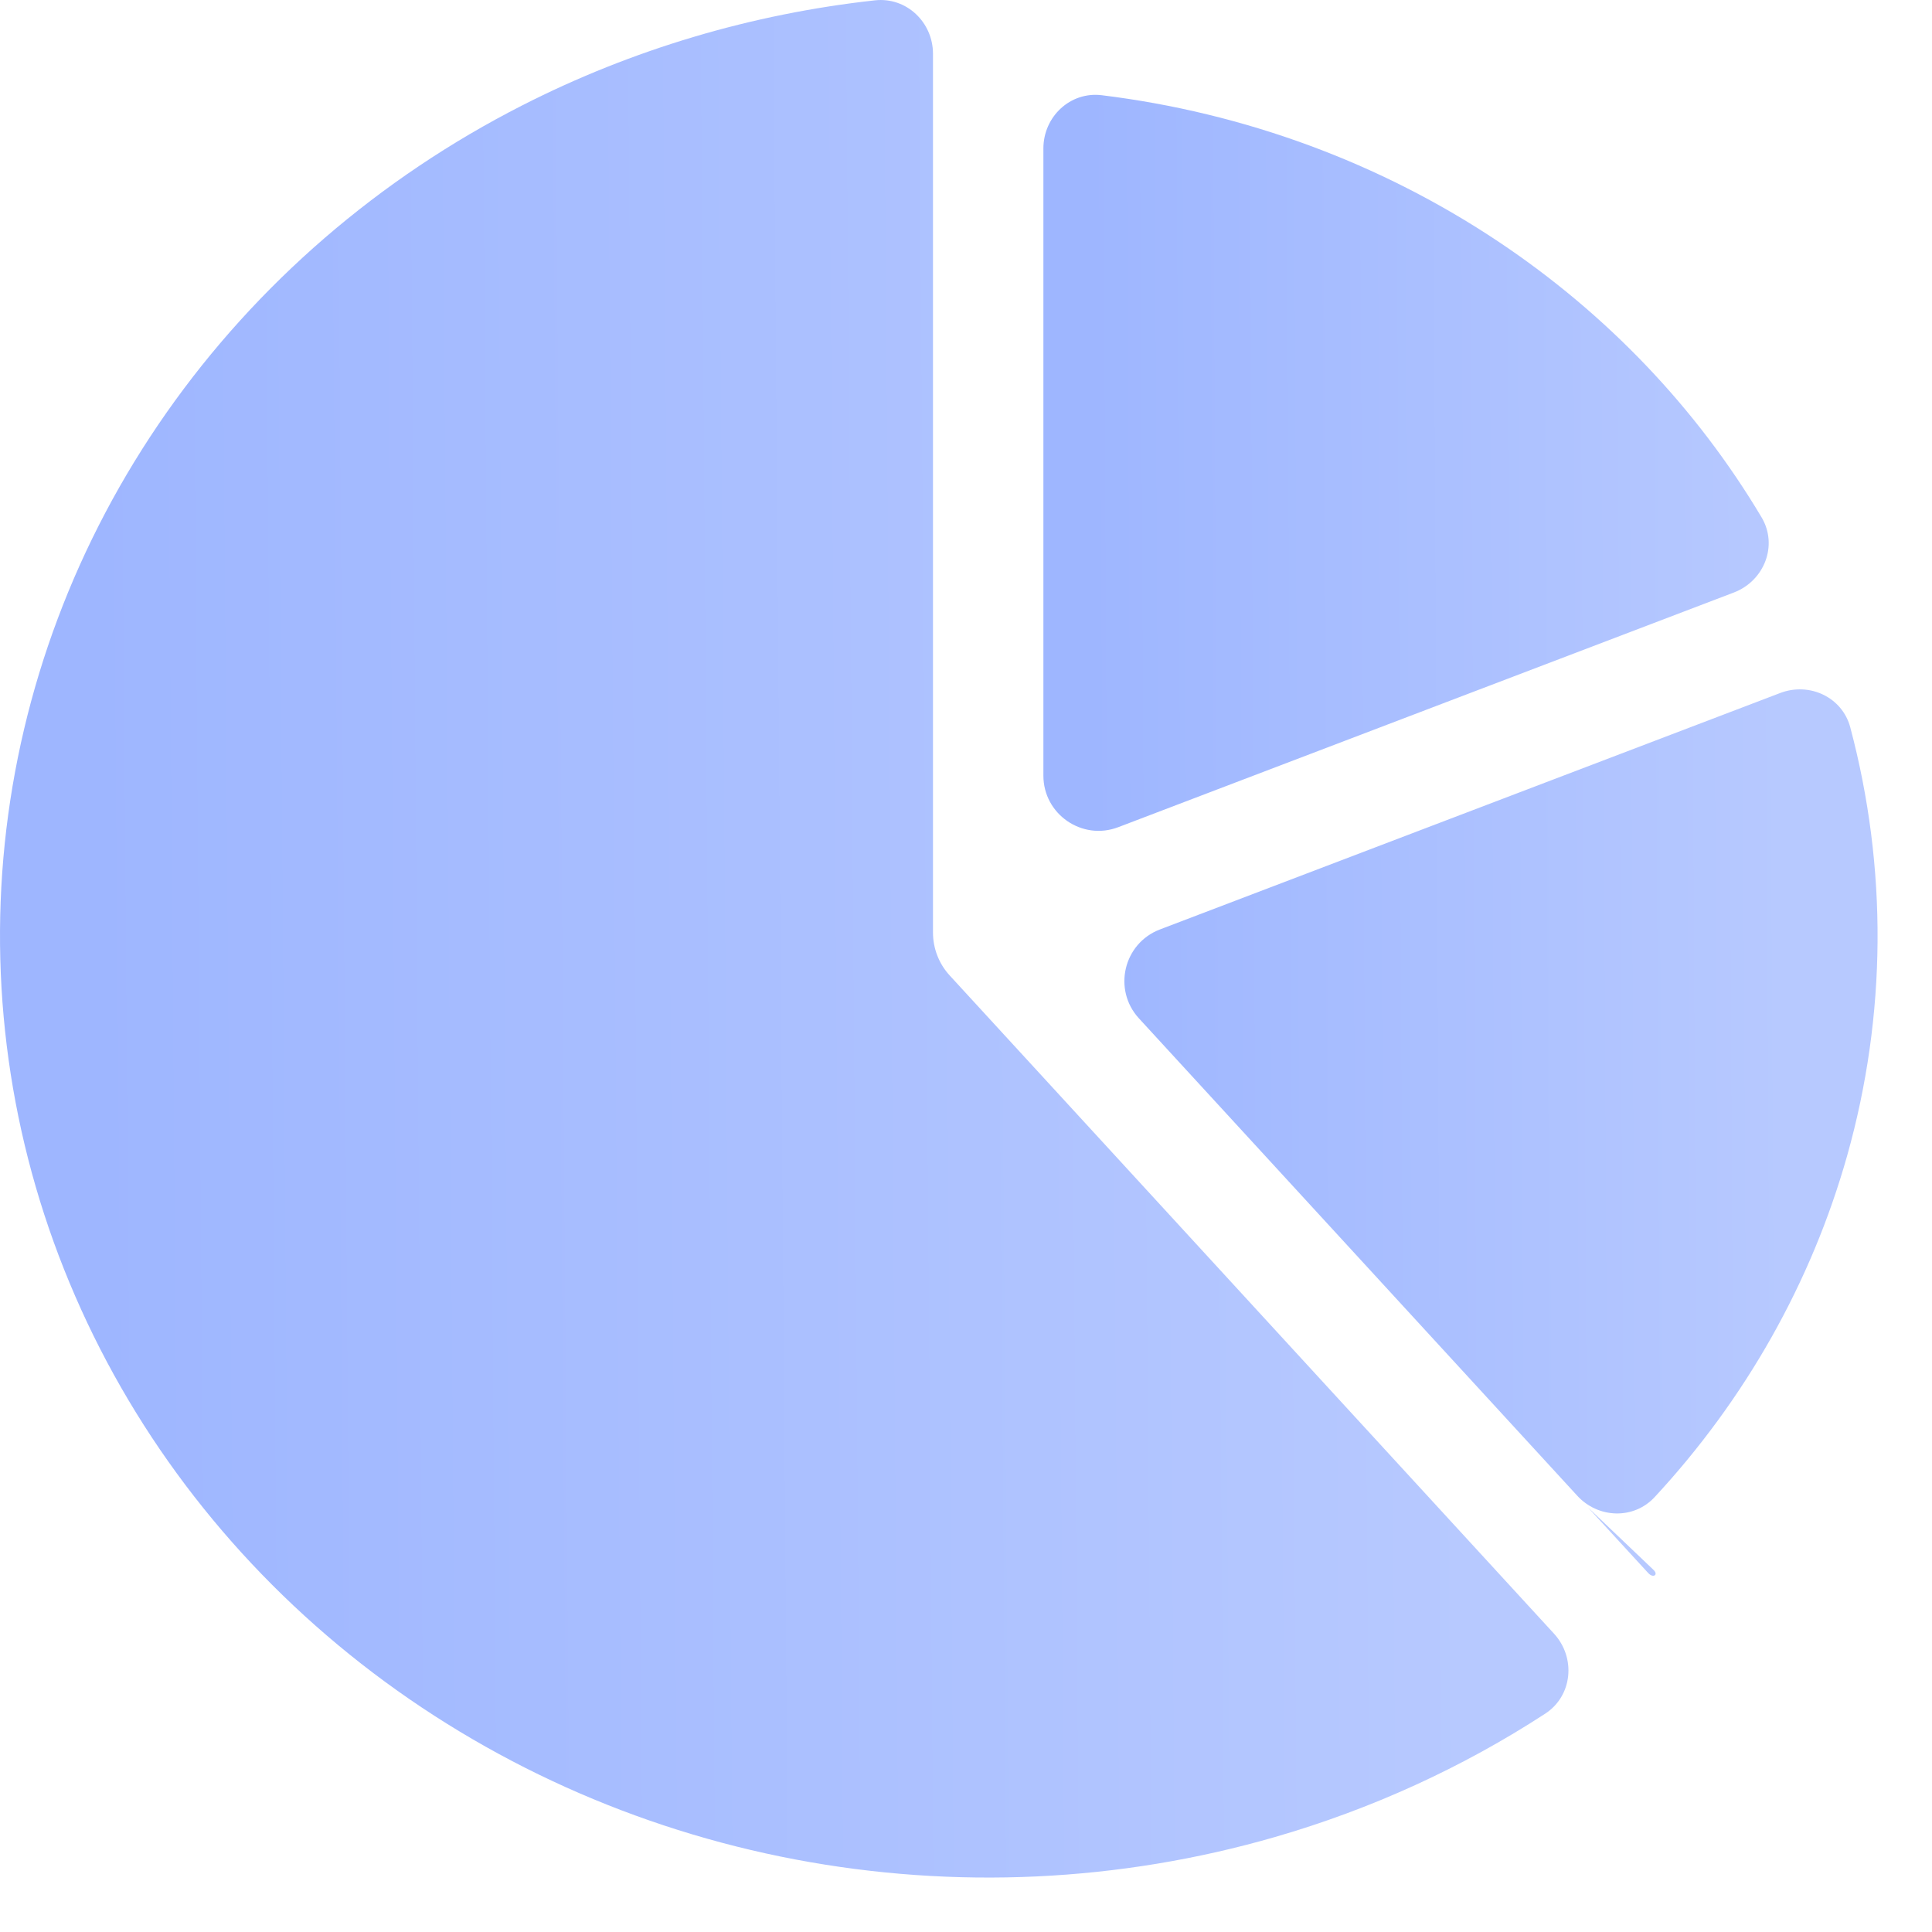
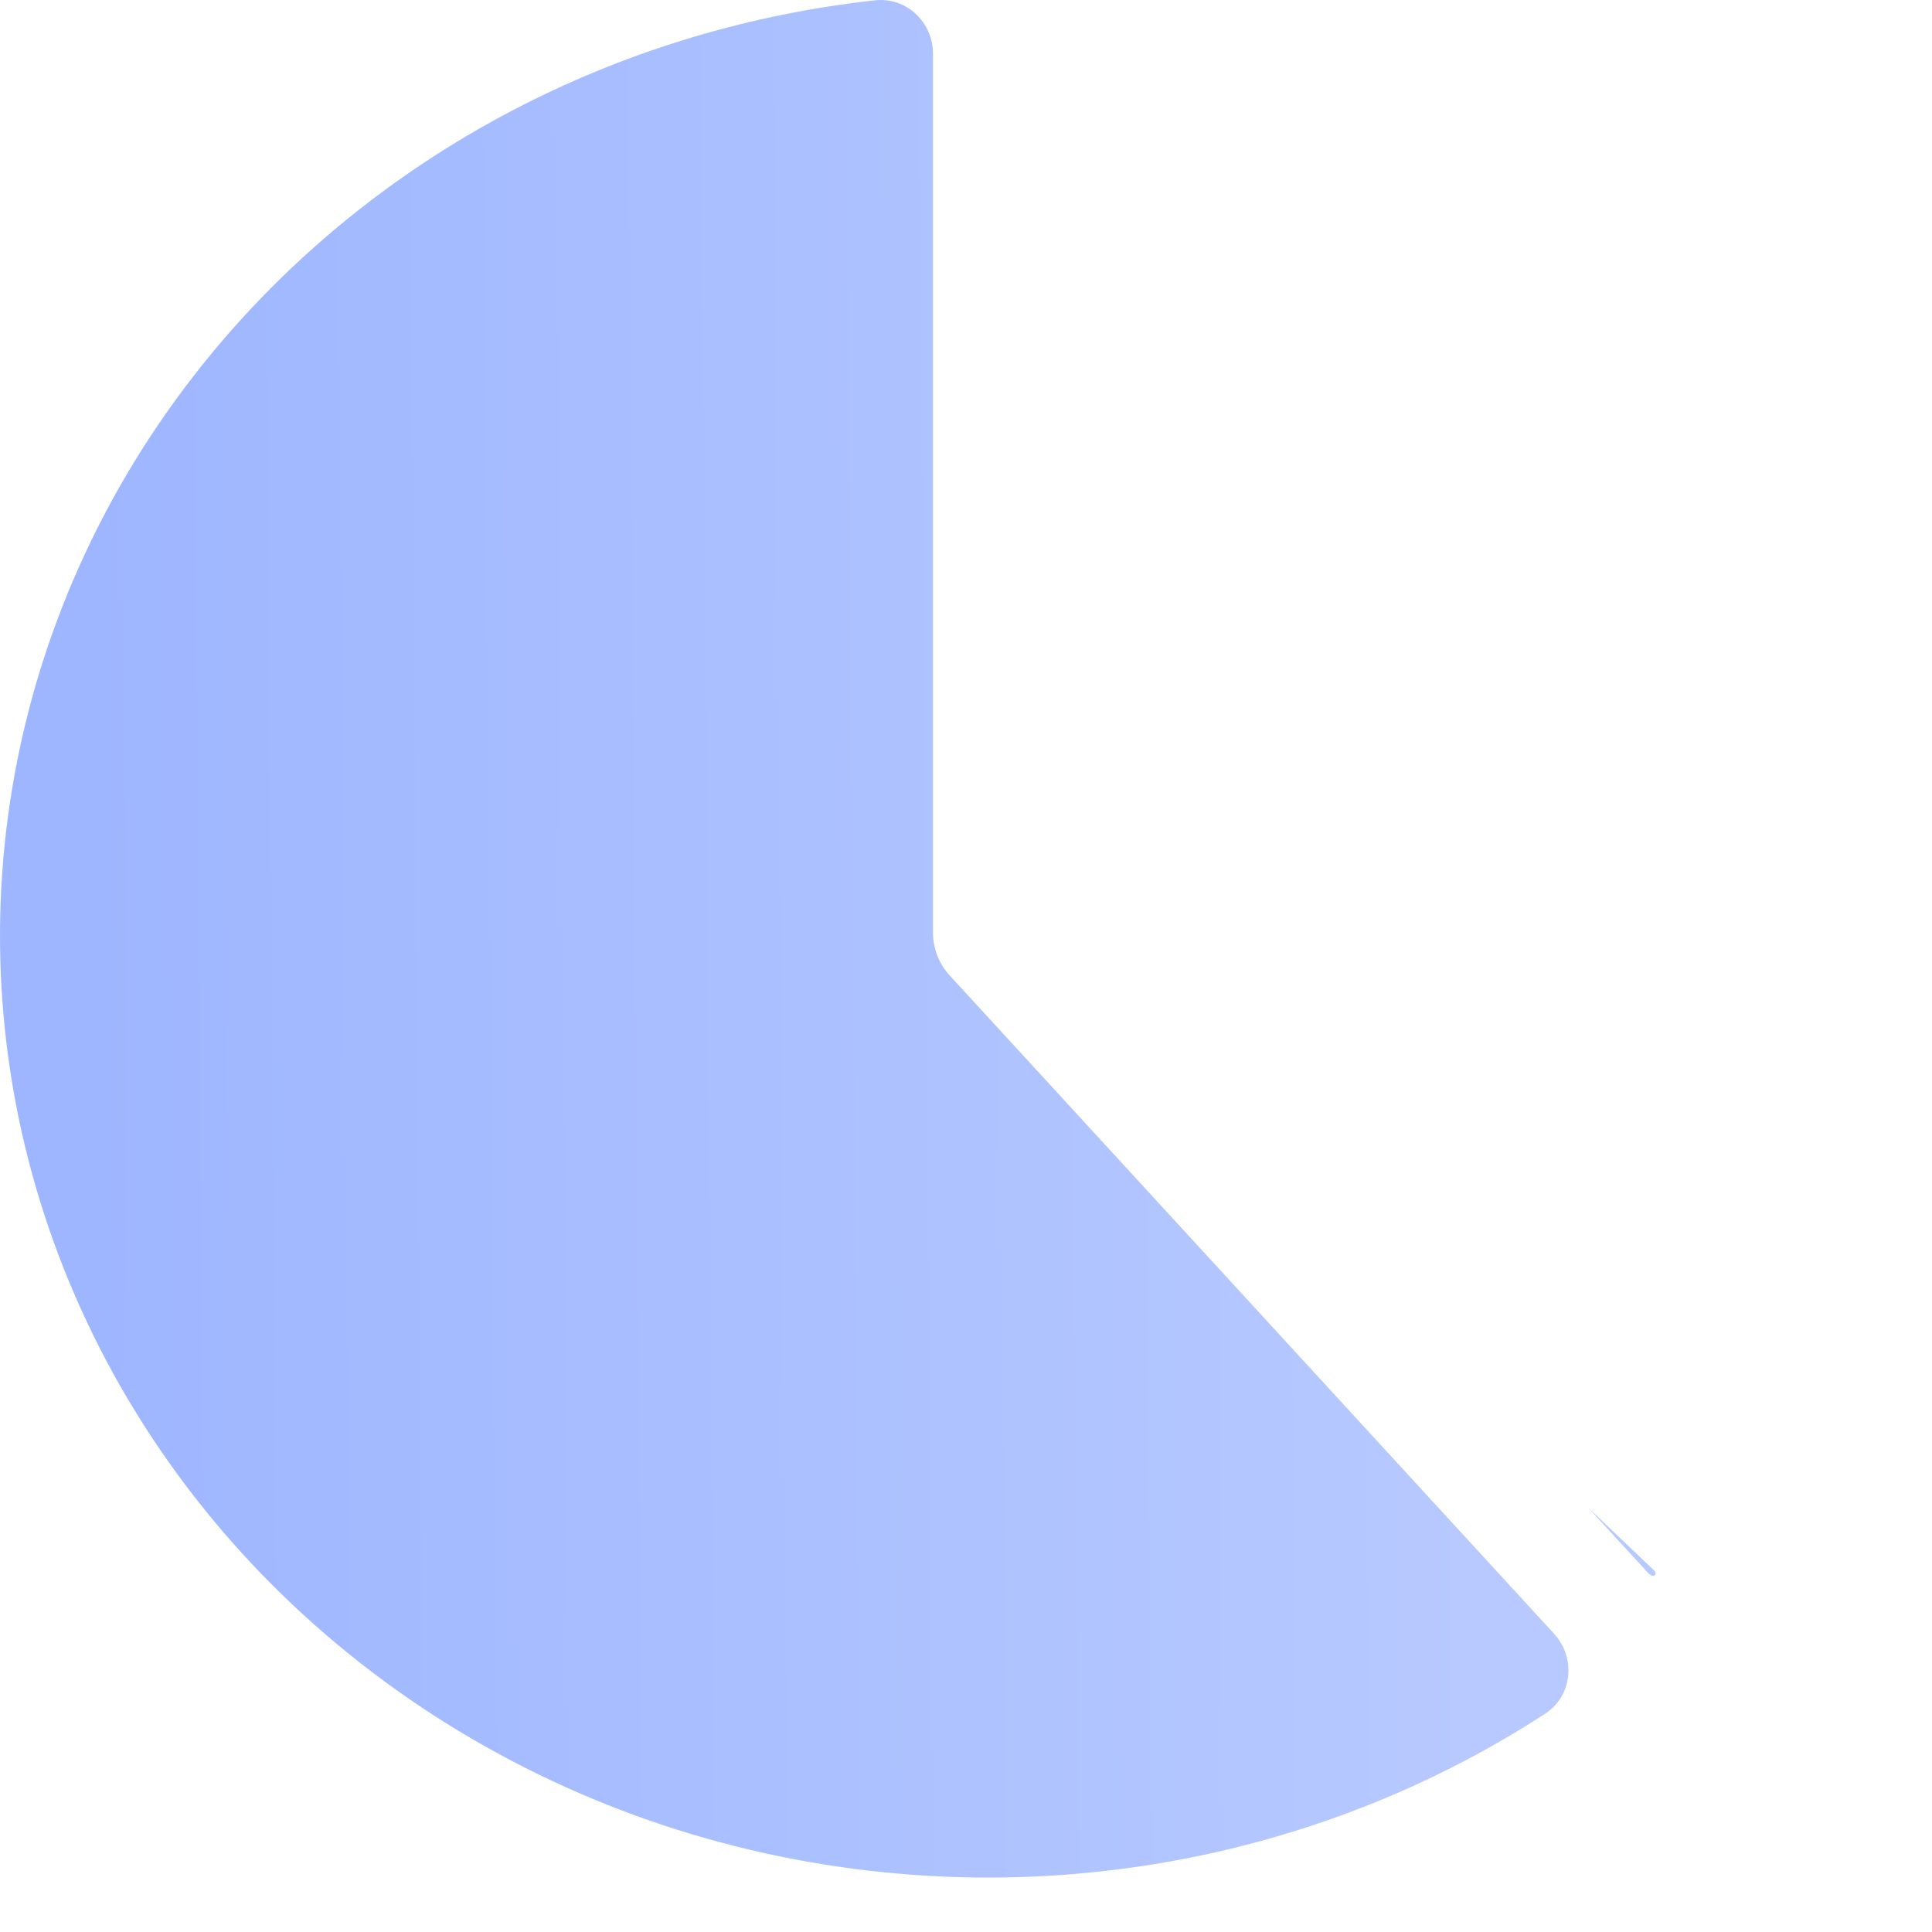
<svg xmlns="http://www.w3.org/2000/svg" width="35" height="35" viewBox="0 0 35 35" fill="none">
-   <path fill-rule="evenodd" clip-rule="evenodd" d="M28.573 27.096C28.95 27.508 29.594 27.532 29.974 27.123C31.616 25.353 32.814 23.237 33.463 20.936C34.181 18.388 34.195 15.716 33.519 13.175C33.373 12.629 32.779 12.353 32.251 12.554L21.013 16.838C20.353 17.09 20.155 17.928 20.633 18.449L28.573 27.096ZM31.912 9.371C32.215 9.879 31.963 10.523 31.41 10.734L20.259 14.985C19.604 15.235 18.902 14.751 18.902 14.051V2.69C18.902 2.114 19.388 1.655 19.959 1.725C22.534 2.041 25.003 2.947 27.146 4.378C29.113 5.691 30.737 7.399 31.912 9.371Z" fill="url(#paint0_linear_2017_210)" />
  <path fill-rule="evenodd" clip-rule="evenodd" d="M16.902 0.975C16.902 0.402 16.42 -0.057 15.851 0.006C13.621 0.251 11.453 0.894 9.463 1.908C6.867 3.23 4.653 5.143 3.017 7.475C1.381 9.808 0.375 12.489 0.086 15.281C-0.202 18.073 0.236 20.89 1.363 23.482C2.489 26.074 4.269 28.361 6.545 30.141C8.821 31.921 11.522 33.139 14.409 33.686C17.297 34.233 20.281 34.094 23.099 33.279C24.845 32.774 26.494 32.02 27.991 31.046C28.489 30.723 28.553 30.032 28.152 29.595L17.205 17.672C17.01 17.46 16.902 17.182 16.902 16.894V0.975ZM29.859 28.497C29.949 28.596 30.05 28.53 29.953 28.438L28.768 27.309L29.859 28.497Z" fill="url(#paint1_linear_2017_210)" />
  <defs>
    <linearGradient id="paint0_linear_2017_210" x1="19.669" y1="5.643" x2="32.29" y2="5.576" gradientUnits="userSpaceOnUse">
      <stop stop-color="#9EB6FF" />
      <stop offset="1" stop-color="#B7C9FF" />
    </linearGradient>
    <linearGradient id="paint1_linear_2017_210" x1="1.522" y1="5.195" x2="26.569" y2="4.998" gradientUnits="userSpaceOnUse">
      <stop stop-color="#9EB6FF" />
      <stop offset="1" stop-color="#B7C9FF" />
    </linearGradient>
  </defs>
</svg>